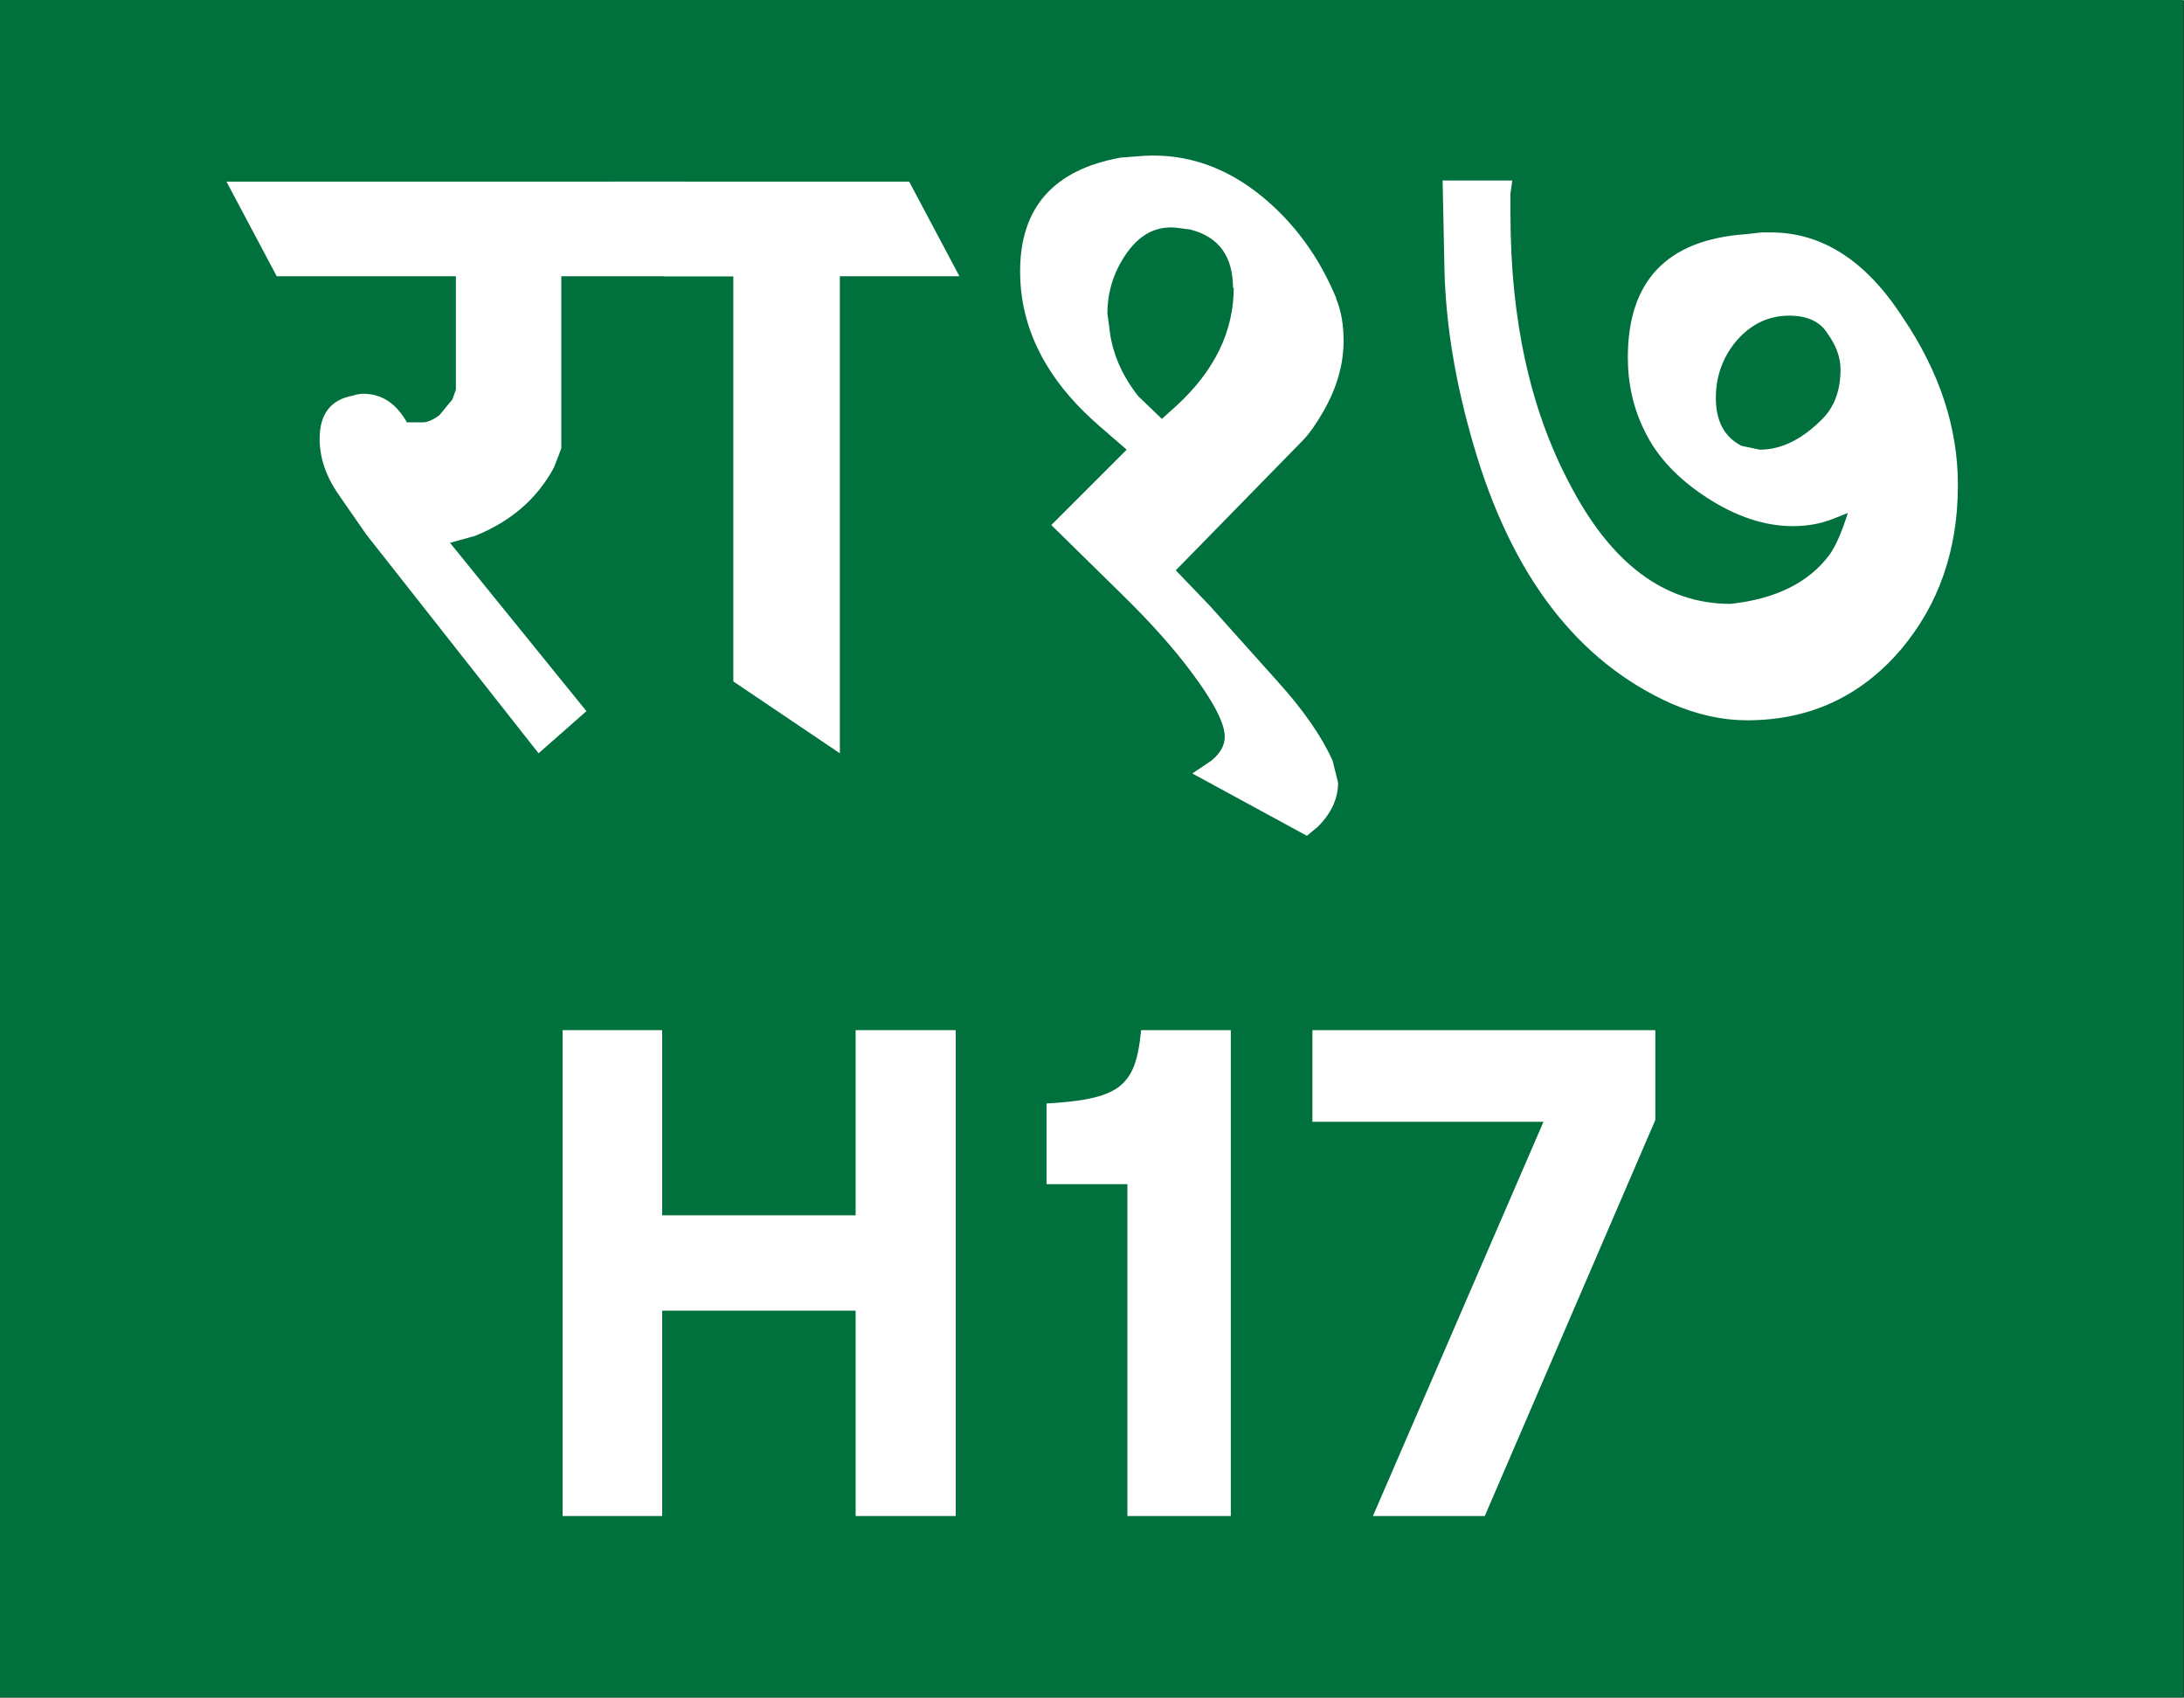
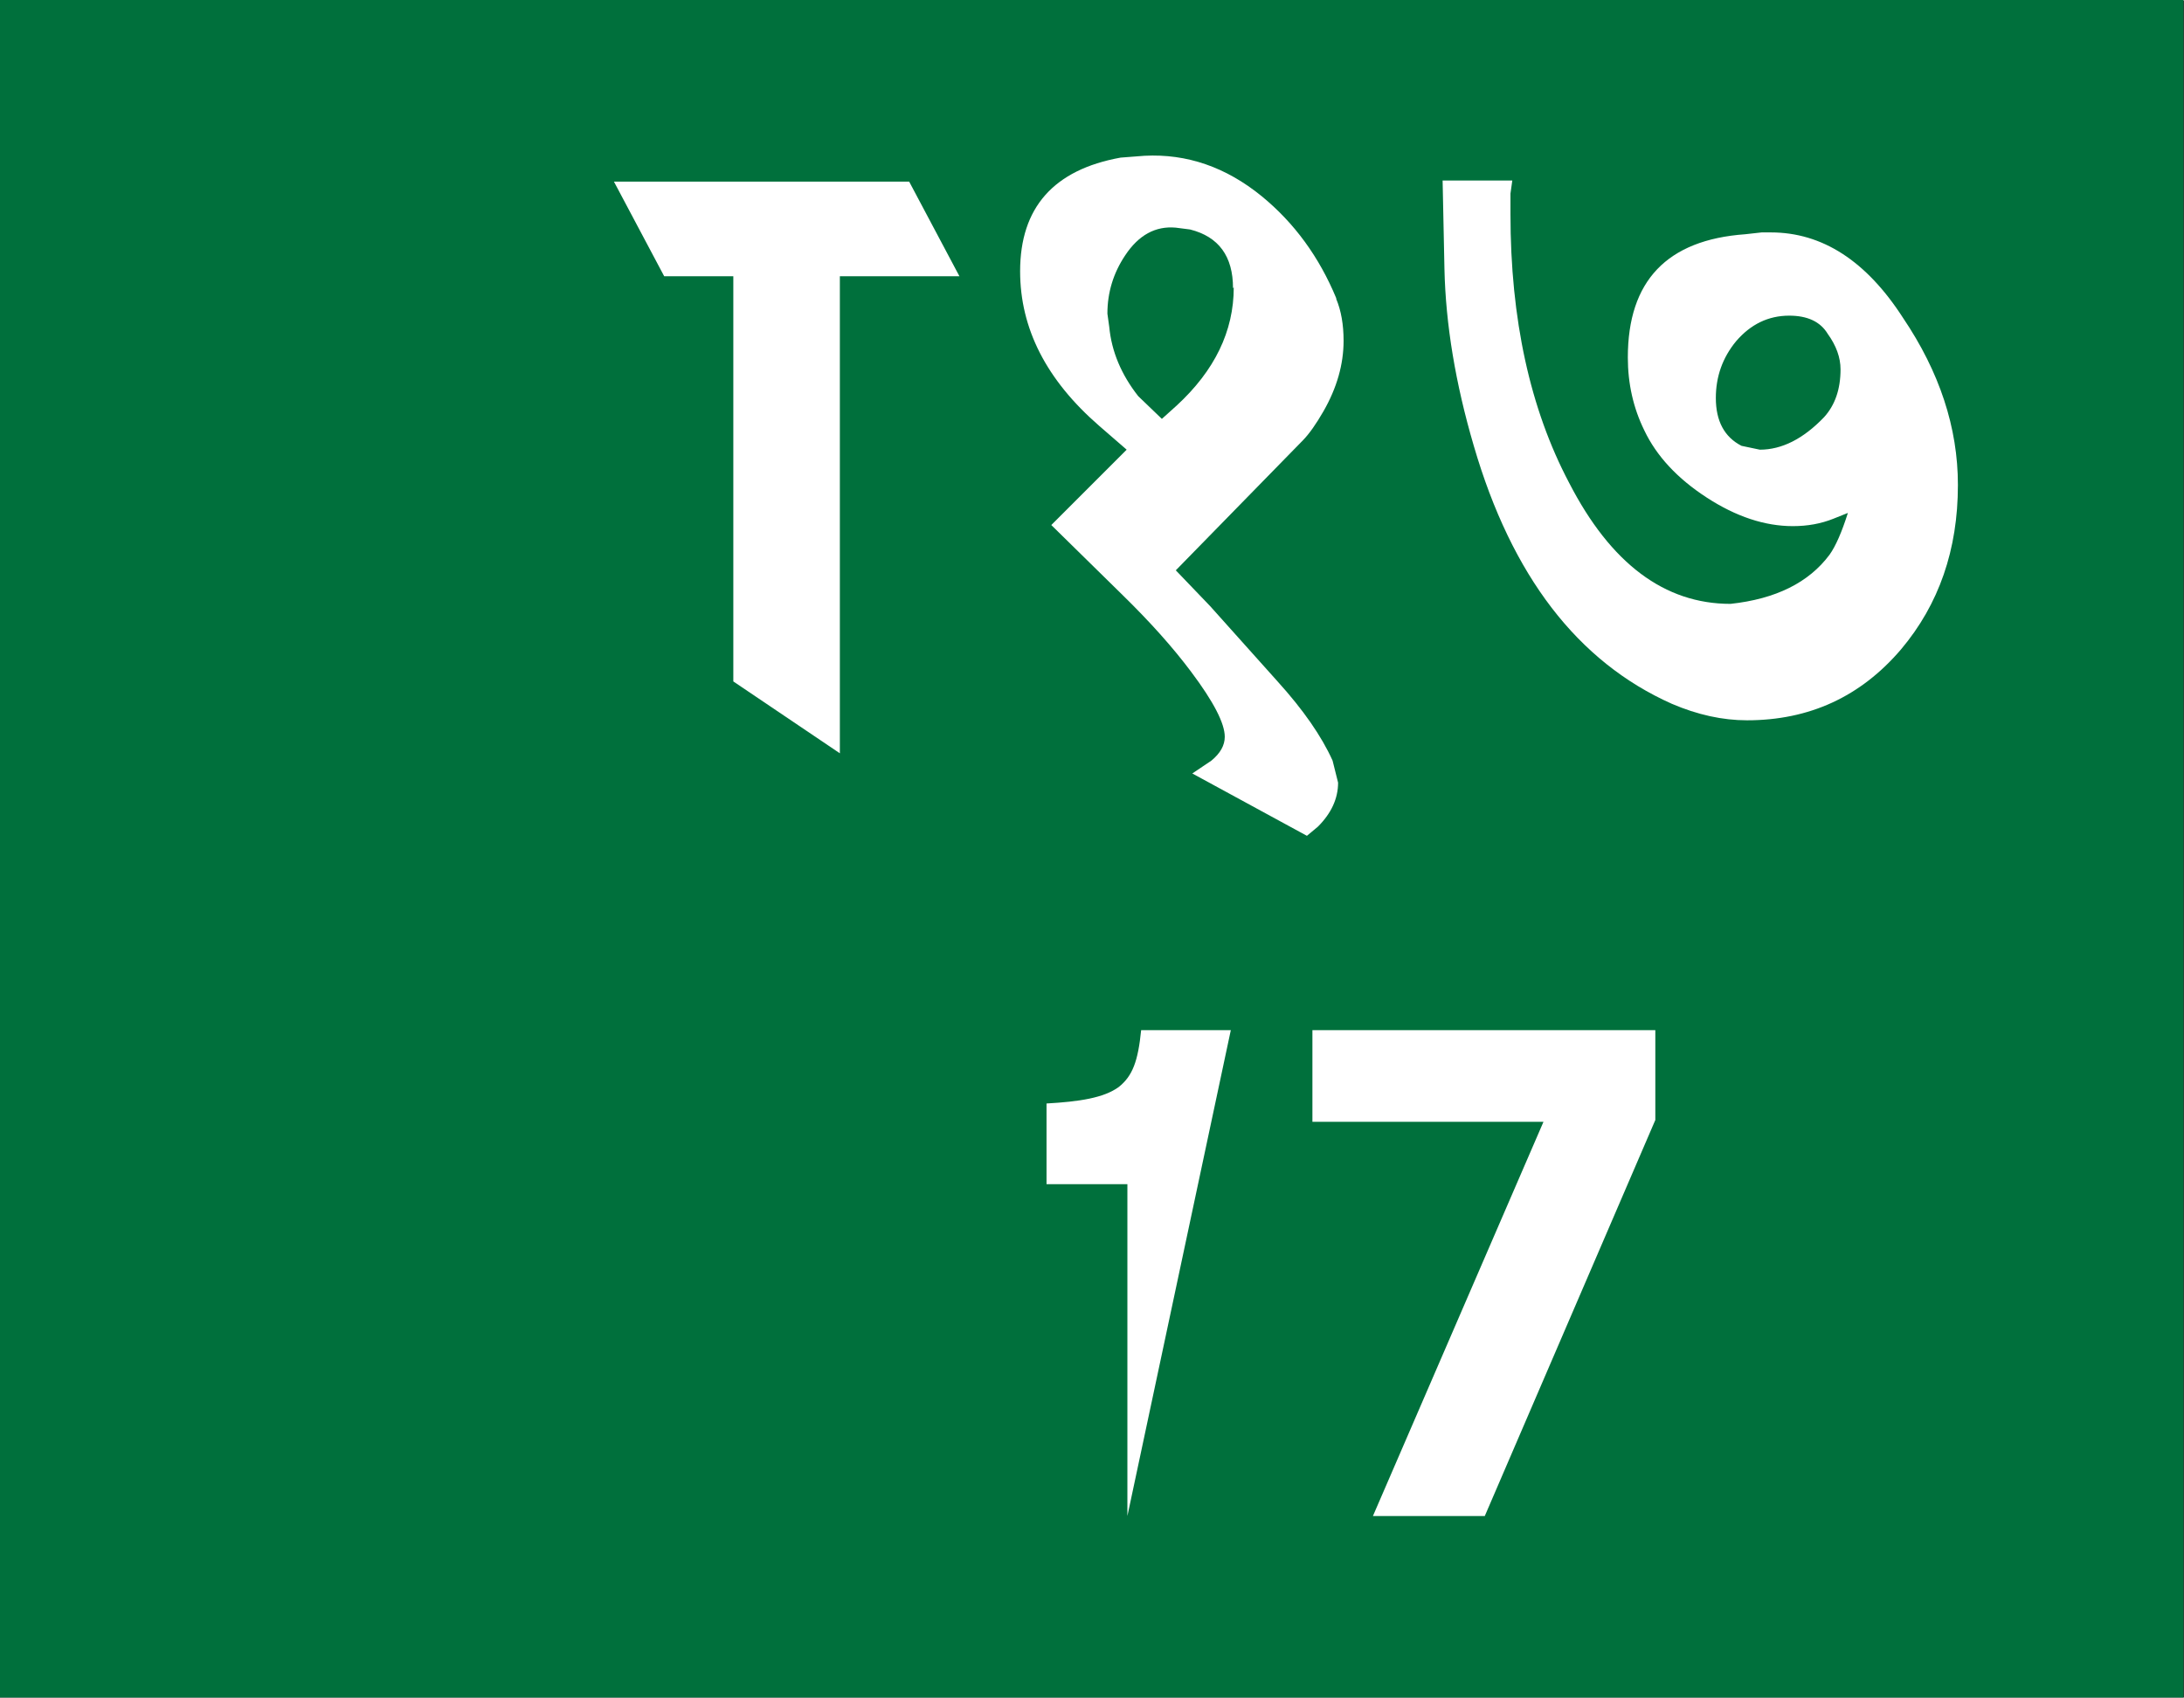
<svg xmlns="http://www.w3.org/2000/svg" xmlns:ns1="http://www.inkscape.org/namespaces/inkscape" xmlns:ns2="http://sodipodi.sourceforge.net/DTD/sodipodi-0.dtd" ns1:version="1.0 (4035a4f, 2020-05-01)" ns1:export-ydpi="96" ns1:export-xdpi="96" ns1:export-filename="/Users/timboehde/Documents/Roadgeek/Shields/Countries/NPL/NPL H02.png" ns2:docname="NPL H17.svg" id="svg8" version="1.1" viewBox="0 0 119.1 92.56" height="350" width="450.1">
  <rect x="0" y="0" width="119.1" height="92.56" fill="#333333" stroke="none" />
  <defs id="defs2" />
  <ns2:namedview ns1:window-maximized="0" ns1:window-y="23" ns1:window-x="9" ns1:window-height="981" ns1:window-width="1920" units="px" showgrid="false" ns1:document-rotation="0" ns1:current-layer="layer1" ns1:document-units="px" ns1:cy="182" ns1:cx="236.3" ns1:zoom="1.647" ns1:pageshadow="2" ns1:pageopacity="0.0" borderopacity="1.0" bordercolor="#666666" pagecolor="#ffffff" id="base" />
  <g transform="translate(-30.53,-62.24)" id="layer1" ns1:groupmode="layer" ns1:label="Layer 1">
    <path d="M 30.53,62.18 H 149.6 V 154.8 H 30.53 Z" style="opacity:0.999;fill:#00703c;stroke-width:4.234;stroke-linecap:round;stroke-linejoin:round" id="rect833" />
    <g style="font-weight:bold;font-size:33.924px;font-family:SnvDReg;-inkscape-font-specification:'SnvDReg Bold';text-align:center;text-anchor:middle;fill:#ffffff;stroke-width:0.848" id="text837" aria-label="H17">
-       <path id="path1482" style="-inkscape-font-specification:'Transport New Bold'" d="m 82.65,118.4 h -5.46 v 10.1 H 66.64 v -10.1 h -5.43 v 26.5 h 5.43 v -11.2 h 10.55 v 11.2 h 5.46 z" />
-       <path id="path1484" style="-inkscape-font-specification:'Transport New Bold'" d="m 97.65,118.4 h -4.89 c -0.17,1.7 -0.47,2.5 -1.22,3.1 -0.82,0.6 -2.17,0.8 -3.94,0.9 v 4.4 h 4.41 v 18.1 h 5.64 z" />
+       <path id="path1484" style="-inkscape-font-specification:'Transport New Bold'" d="m 97.65,118.4 h -4.89 c -0.17,1.7 -0.47,2.5 -1.22,3.1 -0.82,0.6 -2.17,0.8 -3.94,0.9 v 4.4 h 4.41 v 18.1 z" />
      <path id="path1486" style="-inkscape-font-specification:'Transport New Bold'" d="m 120.8,118.4 h -18.7 v 5 h 12.6 l -9.3,21.5 h 6.1 l 9.3,-21.6 z" />
    </g>
    <g style="font-weight:bold;font-size:65.228px;font-family:SnvDReg;-inkscape-font-specification:'SnvDReg Bold';text-align:center;text-anchor:middle;fill:#ffffff;stroke-width:1.631" id="text841" aria-label="/f!&amp;">
-       <path id="path1473" style="-inkscape-font-specification:'Milan Bold'" d="m 70.6,77.28 h -9.46 v 9.39 l -0.4,1.04 q -1.37,2.55 -4.3,3.73 l -1.37,0.38 7.44,9.18 -2.61,2.3 -9.4,-11.94 -1.49,-2.15 q -1.05,-1.5 -1.05,-3.06 0,-2.04 1.83,-2.36 0.28,-0.1 0.55,-0.1 1.5,0 2.38,1.56 h 0.86 q 0.38,0 0.91,-0.39 L 55.2,84 55.39,83.47 v -6.19 h -9.77 l -2.74,-5.16 h 24.98 z" />
      <path id="path1475" style="-inkscape-font-specification:'Milan Bold'" d="m 82.85,77.28 h -6.52 v 26.02 l -5.81,-3.92 v -22.1 h -3.77 l -2.74,-5.16 h 16.1 z" />
      <path id="path1477" style="-inkscape-font-specification:'Milan Bold'" d="m 103.4,78.52 q 0.4,0.96 0.4,2.28 0,1.93 -1.1,3.85 -0.6,1.04 -1.1,1.56 l -6.95,7.11 1.87,1.95 3.68,4.11 q 2.1,2.32 3,4.32 l 0.3,1.2 q 0,1.3 -1.1,2.4 l -0.6,0.5 -6.25,-3.4 1.04,-0.7 q 0.73,-0.6 0.73,-1.3 0,-1.1 -1.83,-3.54 -1.48,-1.98 -3.73,-4.18 l -3.9,-3.83 4.11,-4.11 -1.51,-1.31 q -4.3,-3.74 -4.3,-8.42 0,-5.21 5.48,-6.2 l 1.3,-0.1 q 3.47,-0.18 6.4,2.21 2.66,2.18 4.06,5.56 z m -5.63,-0.59 q 0,-2.61 -2.34,-3.2 l -0.78,-0.1 q -1.66,-0.15 -2.76,1.51 -0.97,1.45 -0.97,3.18 l 0.1,0.72 q 0.19,2.01 1.58,3.78 l 1.29,1.24 0.8,-0.72 q 3.12,-2.87 3.12,-6.45 z" />
      <path id="path1479" style="-inkscape-font-specification:'Milan Bold'" d="m 137.3,88.68 q 0,5.27 -3.1,8.95 -3.3,3.87 -8.4,3.87 -2,0 -4.1,-0.9 -7.7,-3.43 -10.8,-14.07 -1.5,-5.11 -1.6,-9.65 l -0.1,-4.82 h 3.8 l -0.1,0.71 v 1.12 q 0,8.6 3.2,14.66 3.4,6.6 8.8,6.6 3.7,-0.4 5.4,-2.68 0.5,-0.7 1,-2.28 l -0.8,0.32 q -1,0.4 -2.2,0.4 -2.3,0 -4.7,-1.56 -2.4,-1.56 -3.4,-3.66 -0.9,-1.83 -0.9,-3.98 0,-6.26 6.4,-6.72 l 0.9,-0.1 q 0.2,-0 0.5,-0 4.2,0 7.2,4.65 3,4.44 3,9.12 z m -7.1,-8.26 q -0.6,-0.99 -2.1,-0.99 -1.7,0 -2.9,1.4 -1.1,1.34 -1.1,3.09 0,1.89 1.4,2.61 l 1,0.21 q 1.8,0 3.5,-1.77 0.9,-0.99 0.9,-2.61 0,-0.97 -0.7,-1.94 z" />
    </g>
  </g>
</svg>